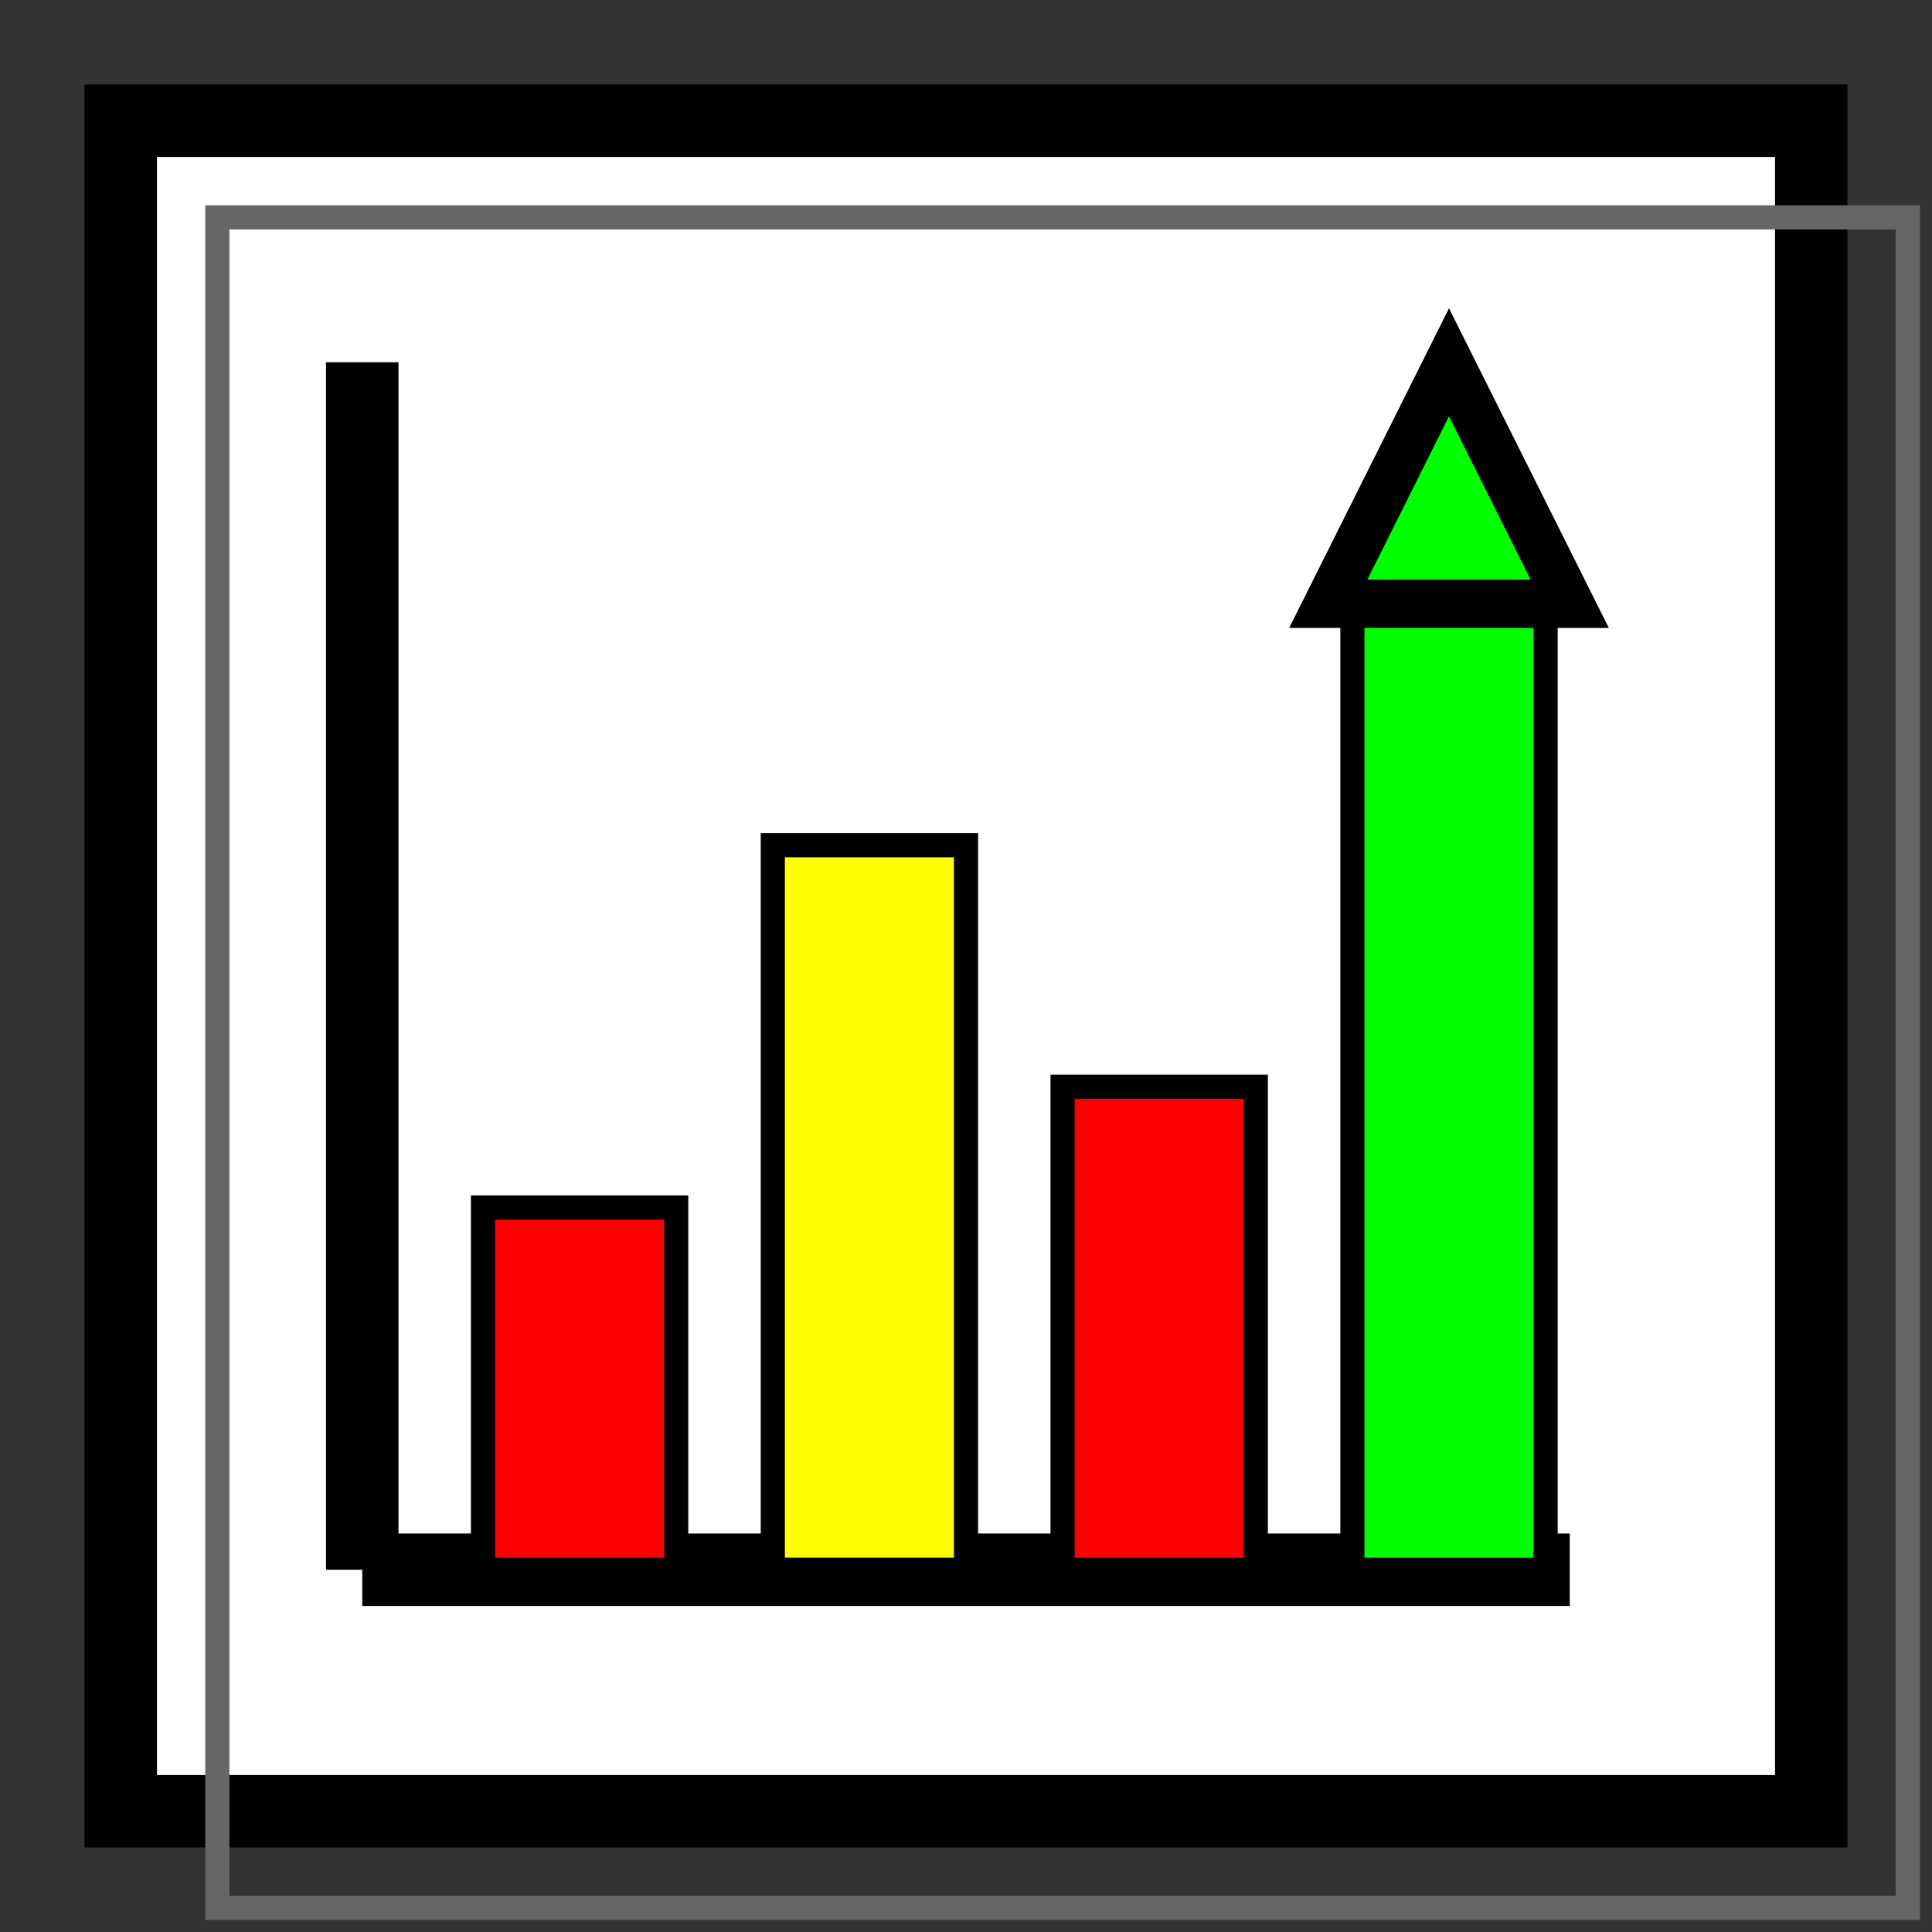
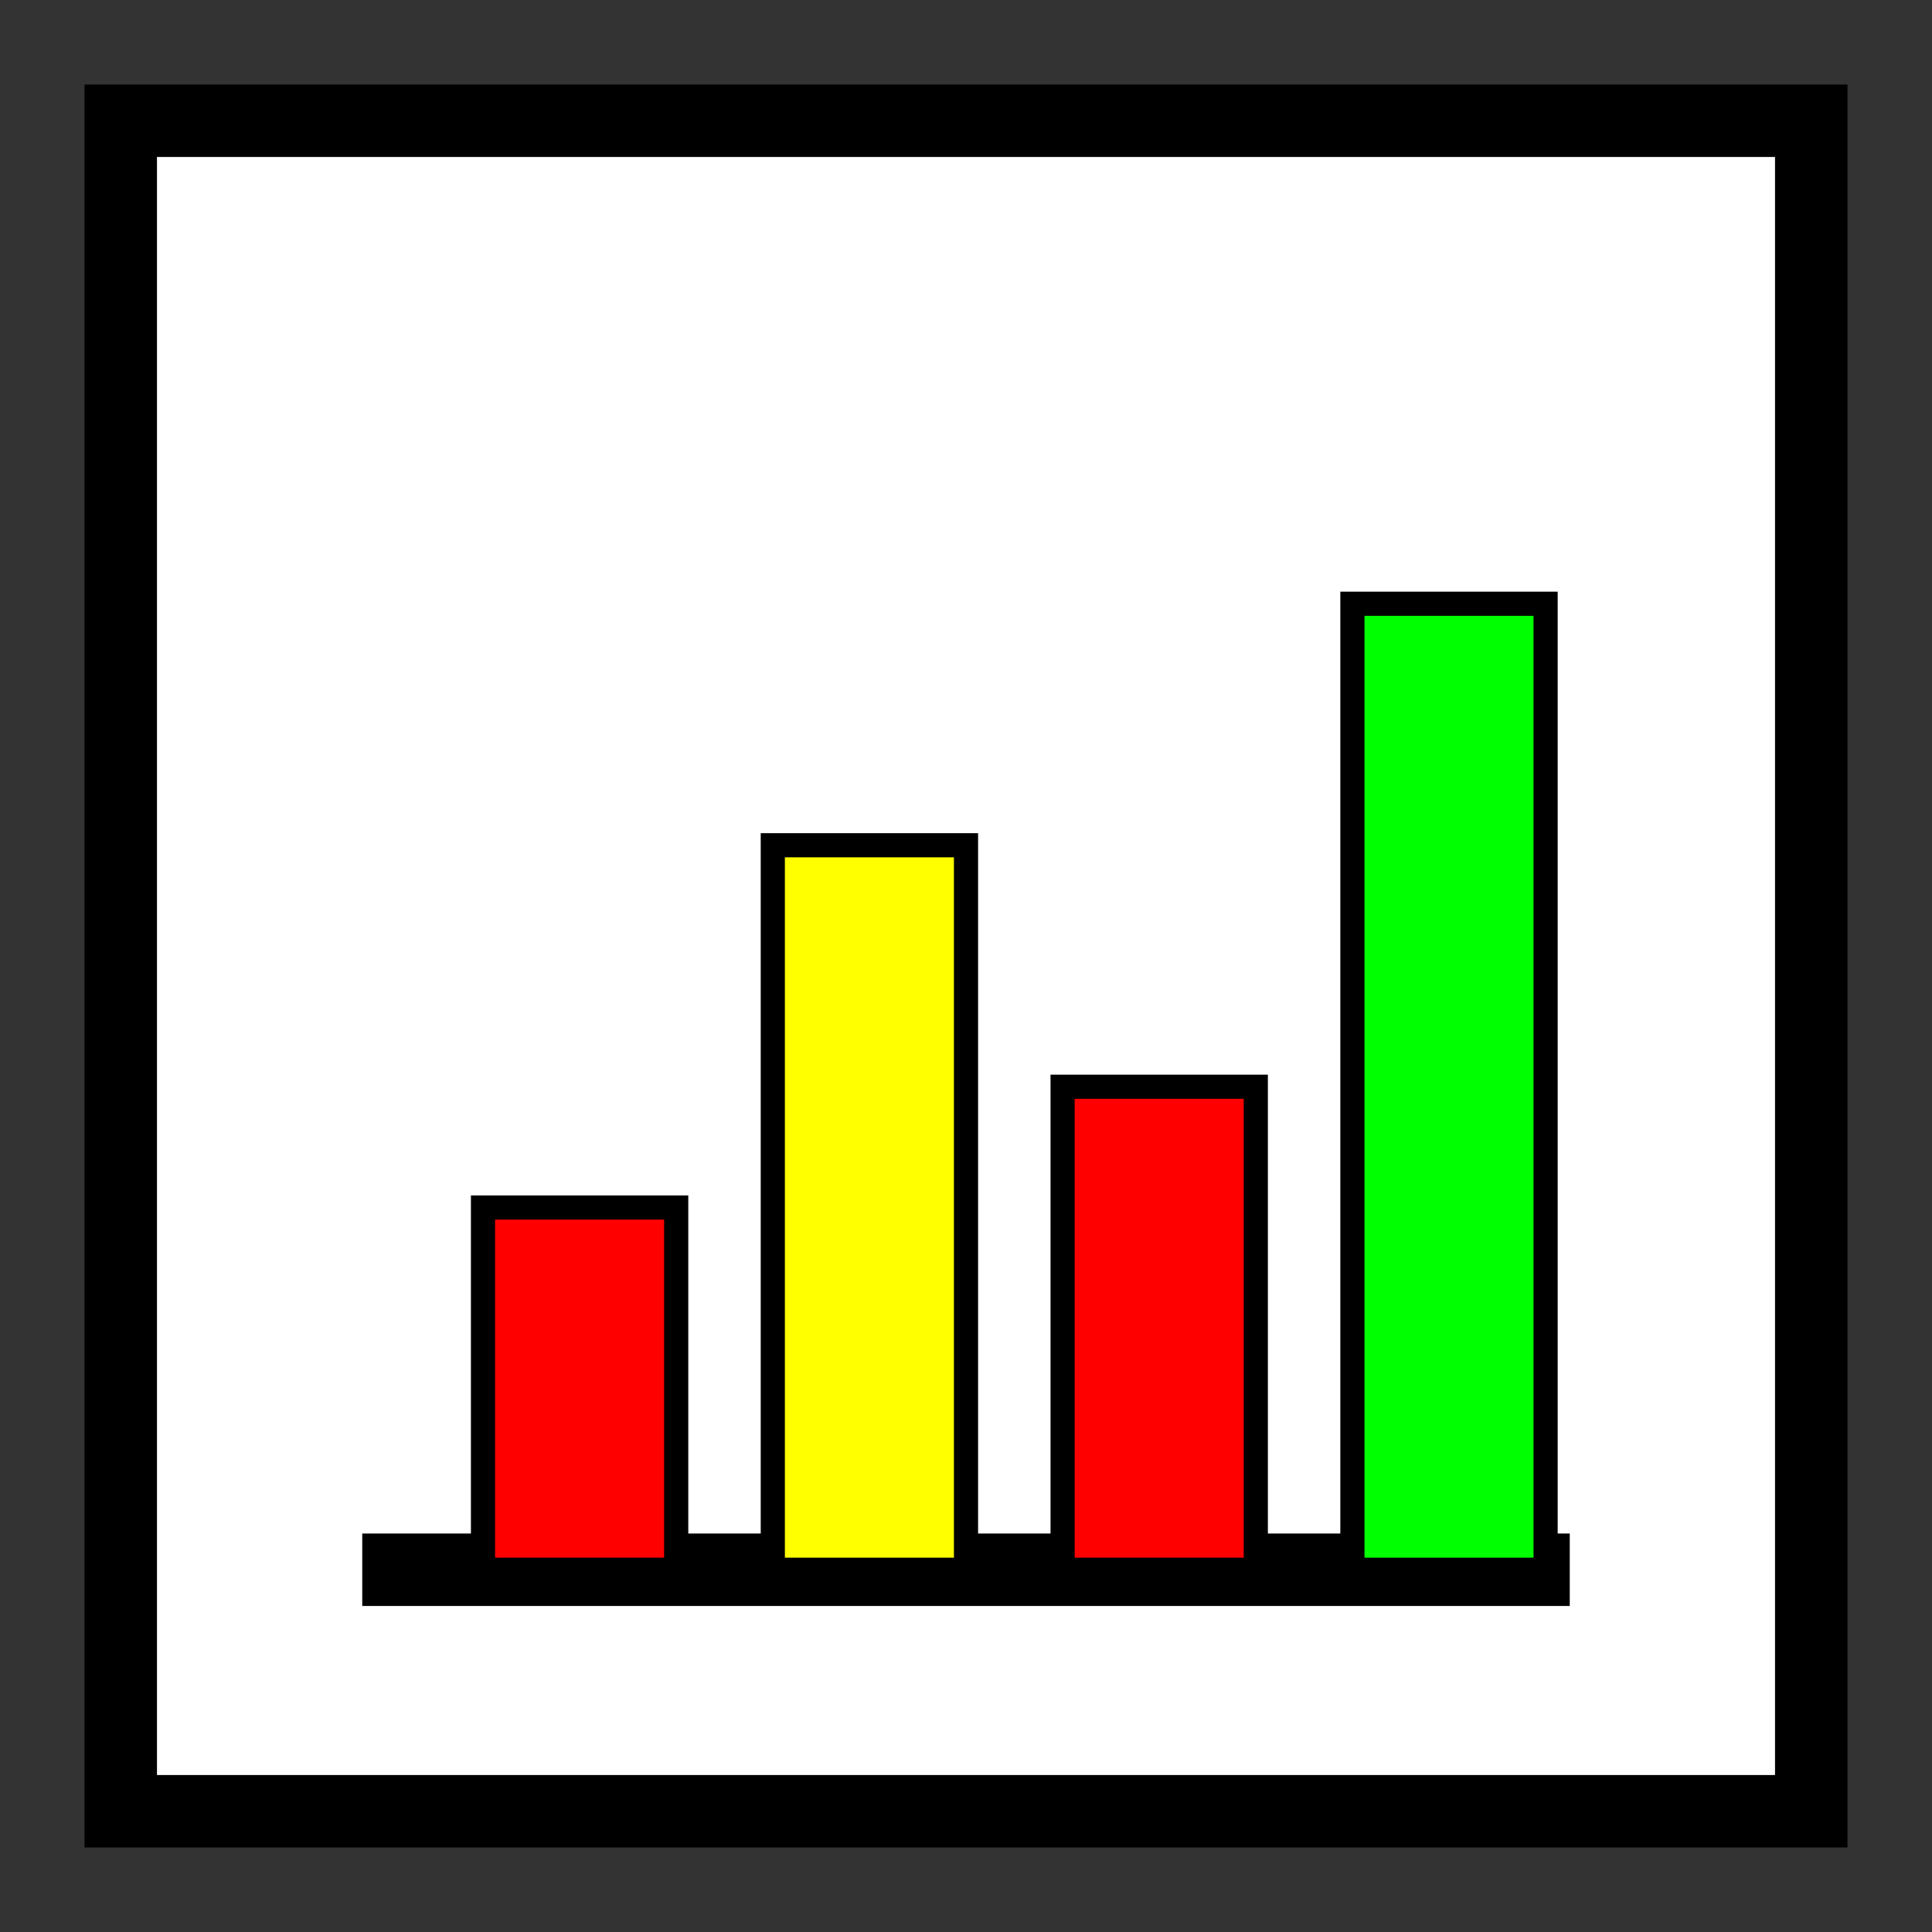
<svg xmlns="http://www.w3.org/2000/svg" width="80" height="80" viewBox="0 0 80 80">
  <rect x="0" y="0" width="80" height="80" fill="#333333" stroke="none" />
  <rect x="5" y="5" width="70" height="70" fill="#ffffff" stroke="#000000" stroke-width="3" />
  <line x1="15" y1="65" x2="65" y2="65" stroke="#000000" stroke-width="3" />
-   <line x1="15" y1="15" x2="15" y2="65" stroke="#000000" stroke-width="3" />
  <rect x="20" y="50" width="8" height="15" fill="#ff0000" stroke="#000000" stroke-width="1" />
  <rect x="32" y="35" width="8" height="30" fill="#ffff00" stroke="#000000" stroke-width="1" />
  <rect x="44" y="45" width="8" height="20" fill="#ff0000" stroke="#000000" stroke-width="1" />
  <rect x="56" y="25" width="8" height="40" fill="#00ff00" stroke="#000000" stroke-width="1" />
-   <polygon points="60,15 55,25 65,25" fill="#00ff00" stroke="#000000" stroke-width="2" />
-   <rect x="9" y="9" width="70" height="70" fill="none" stroke="#666666" stroke-width="1" />
</svg>